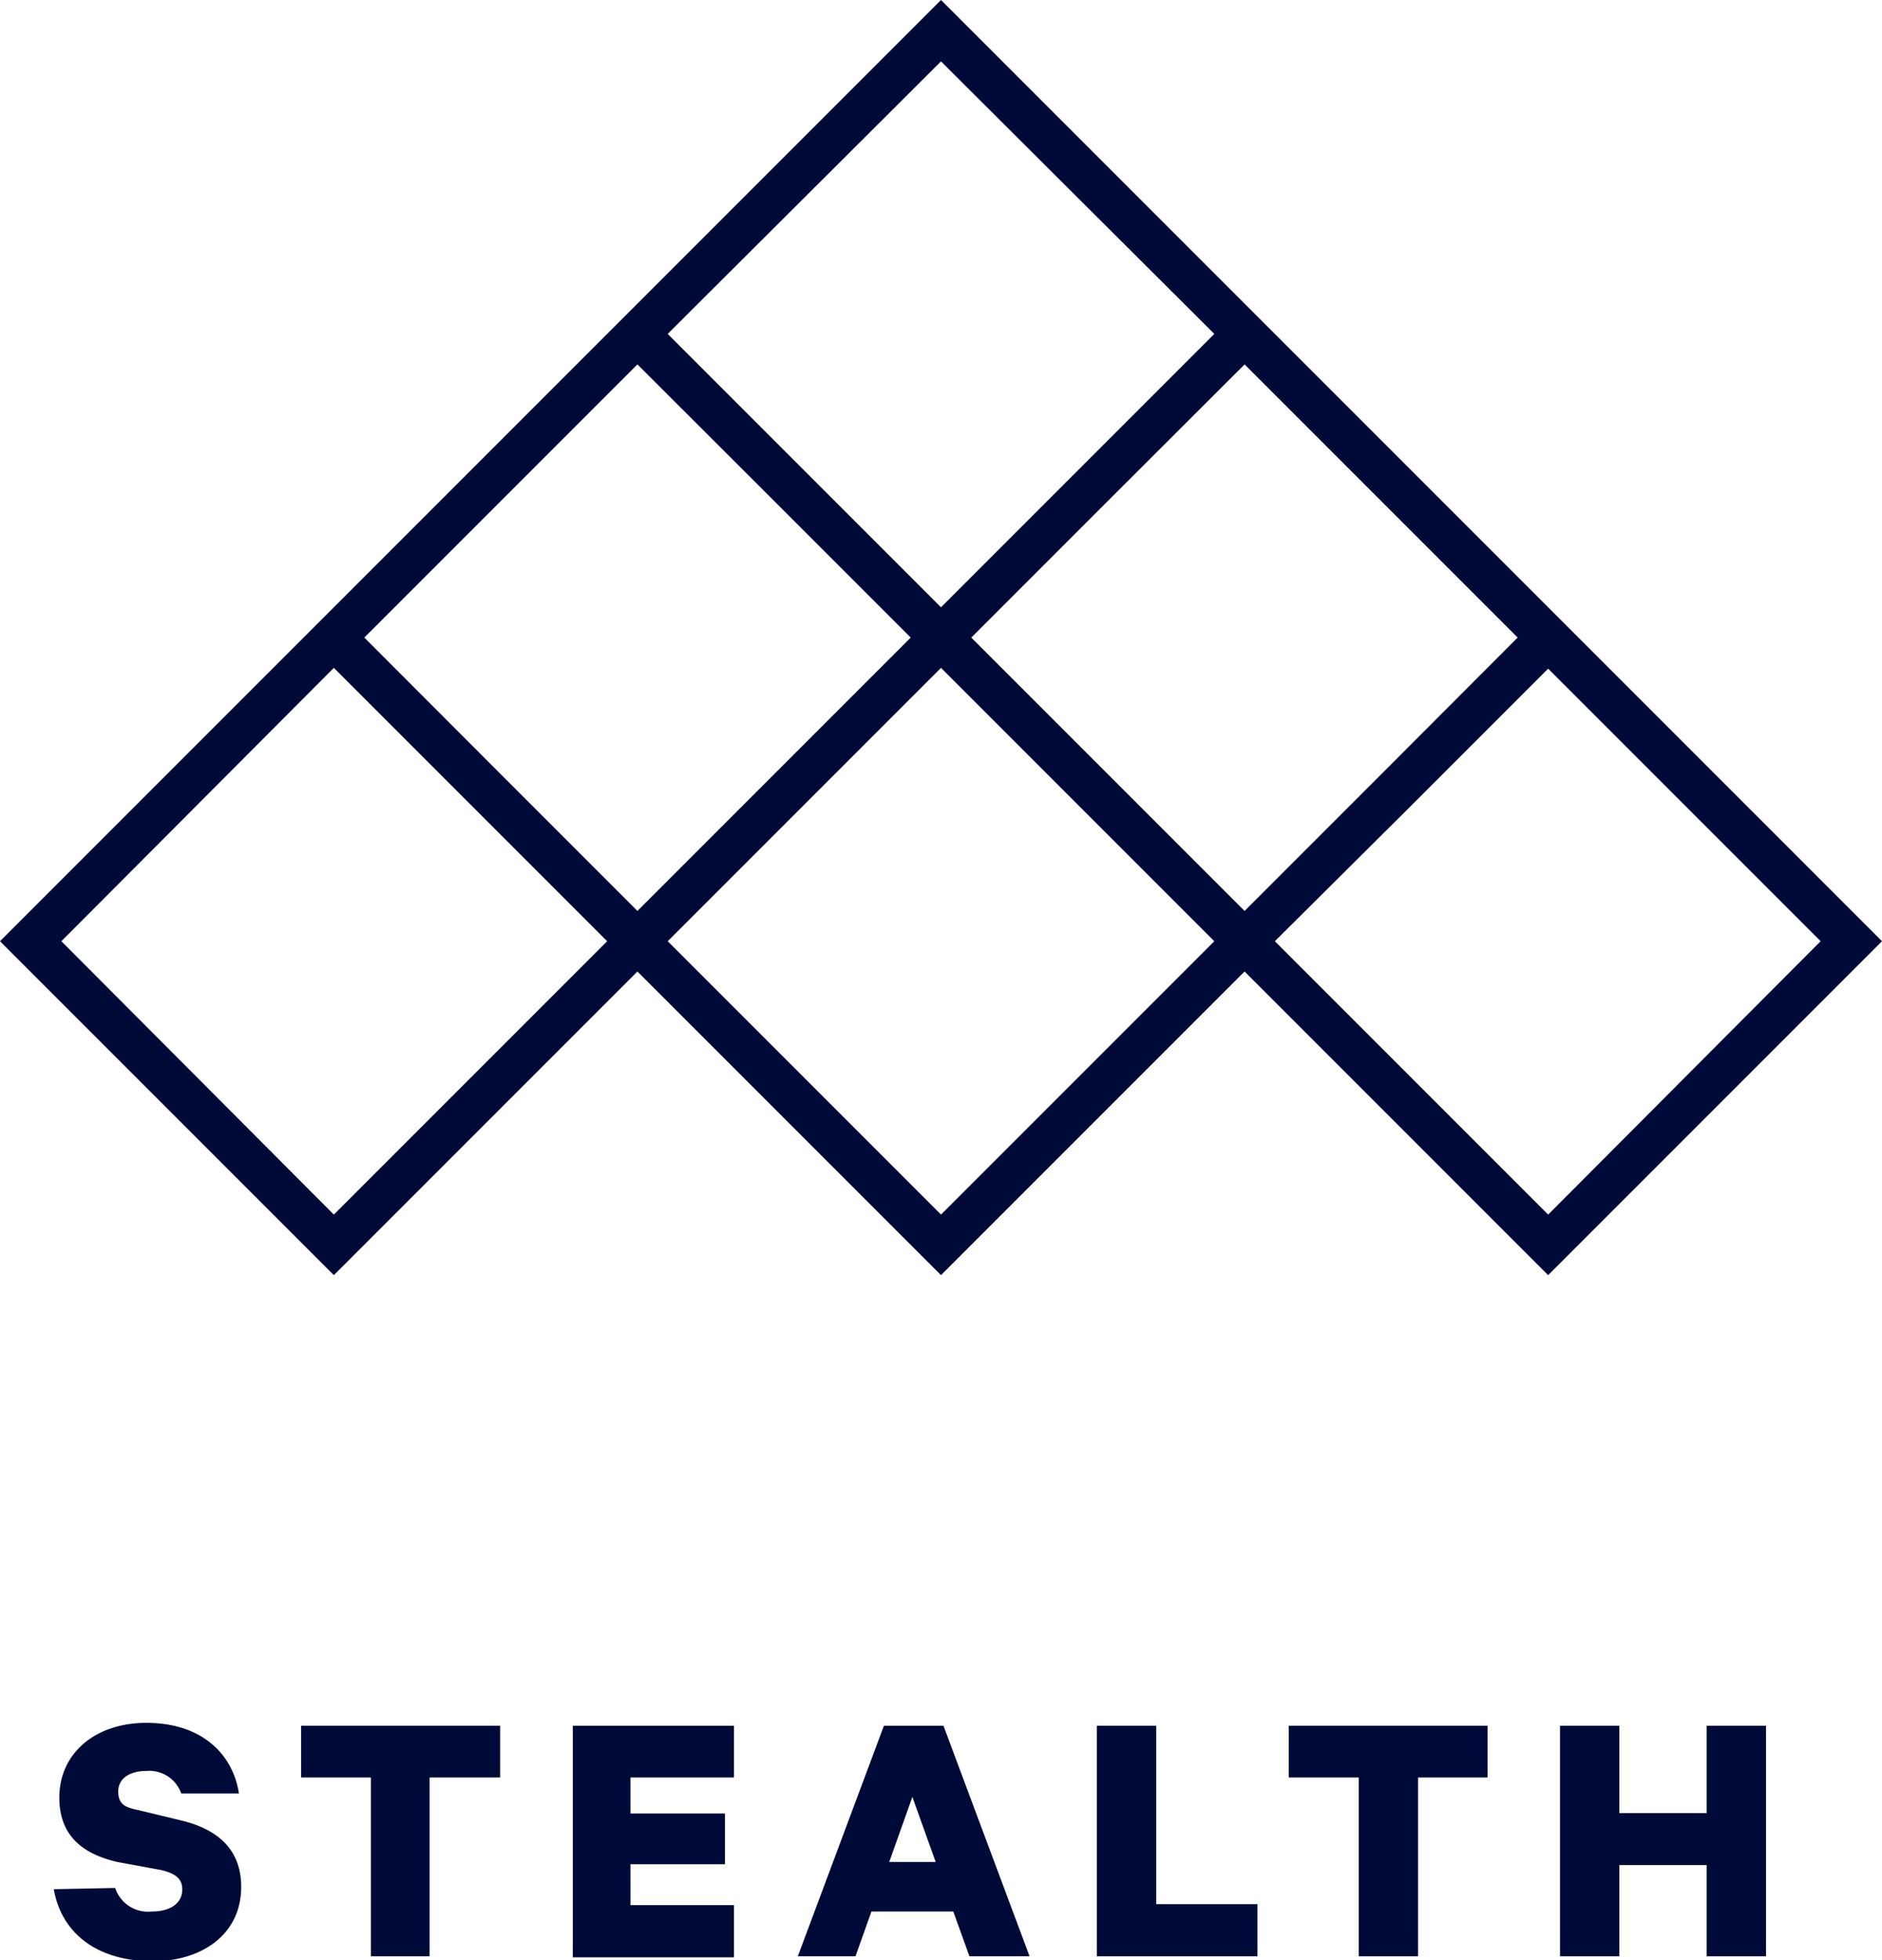
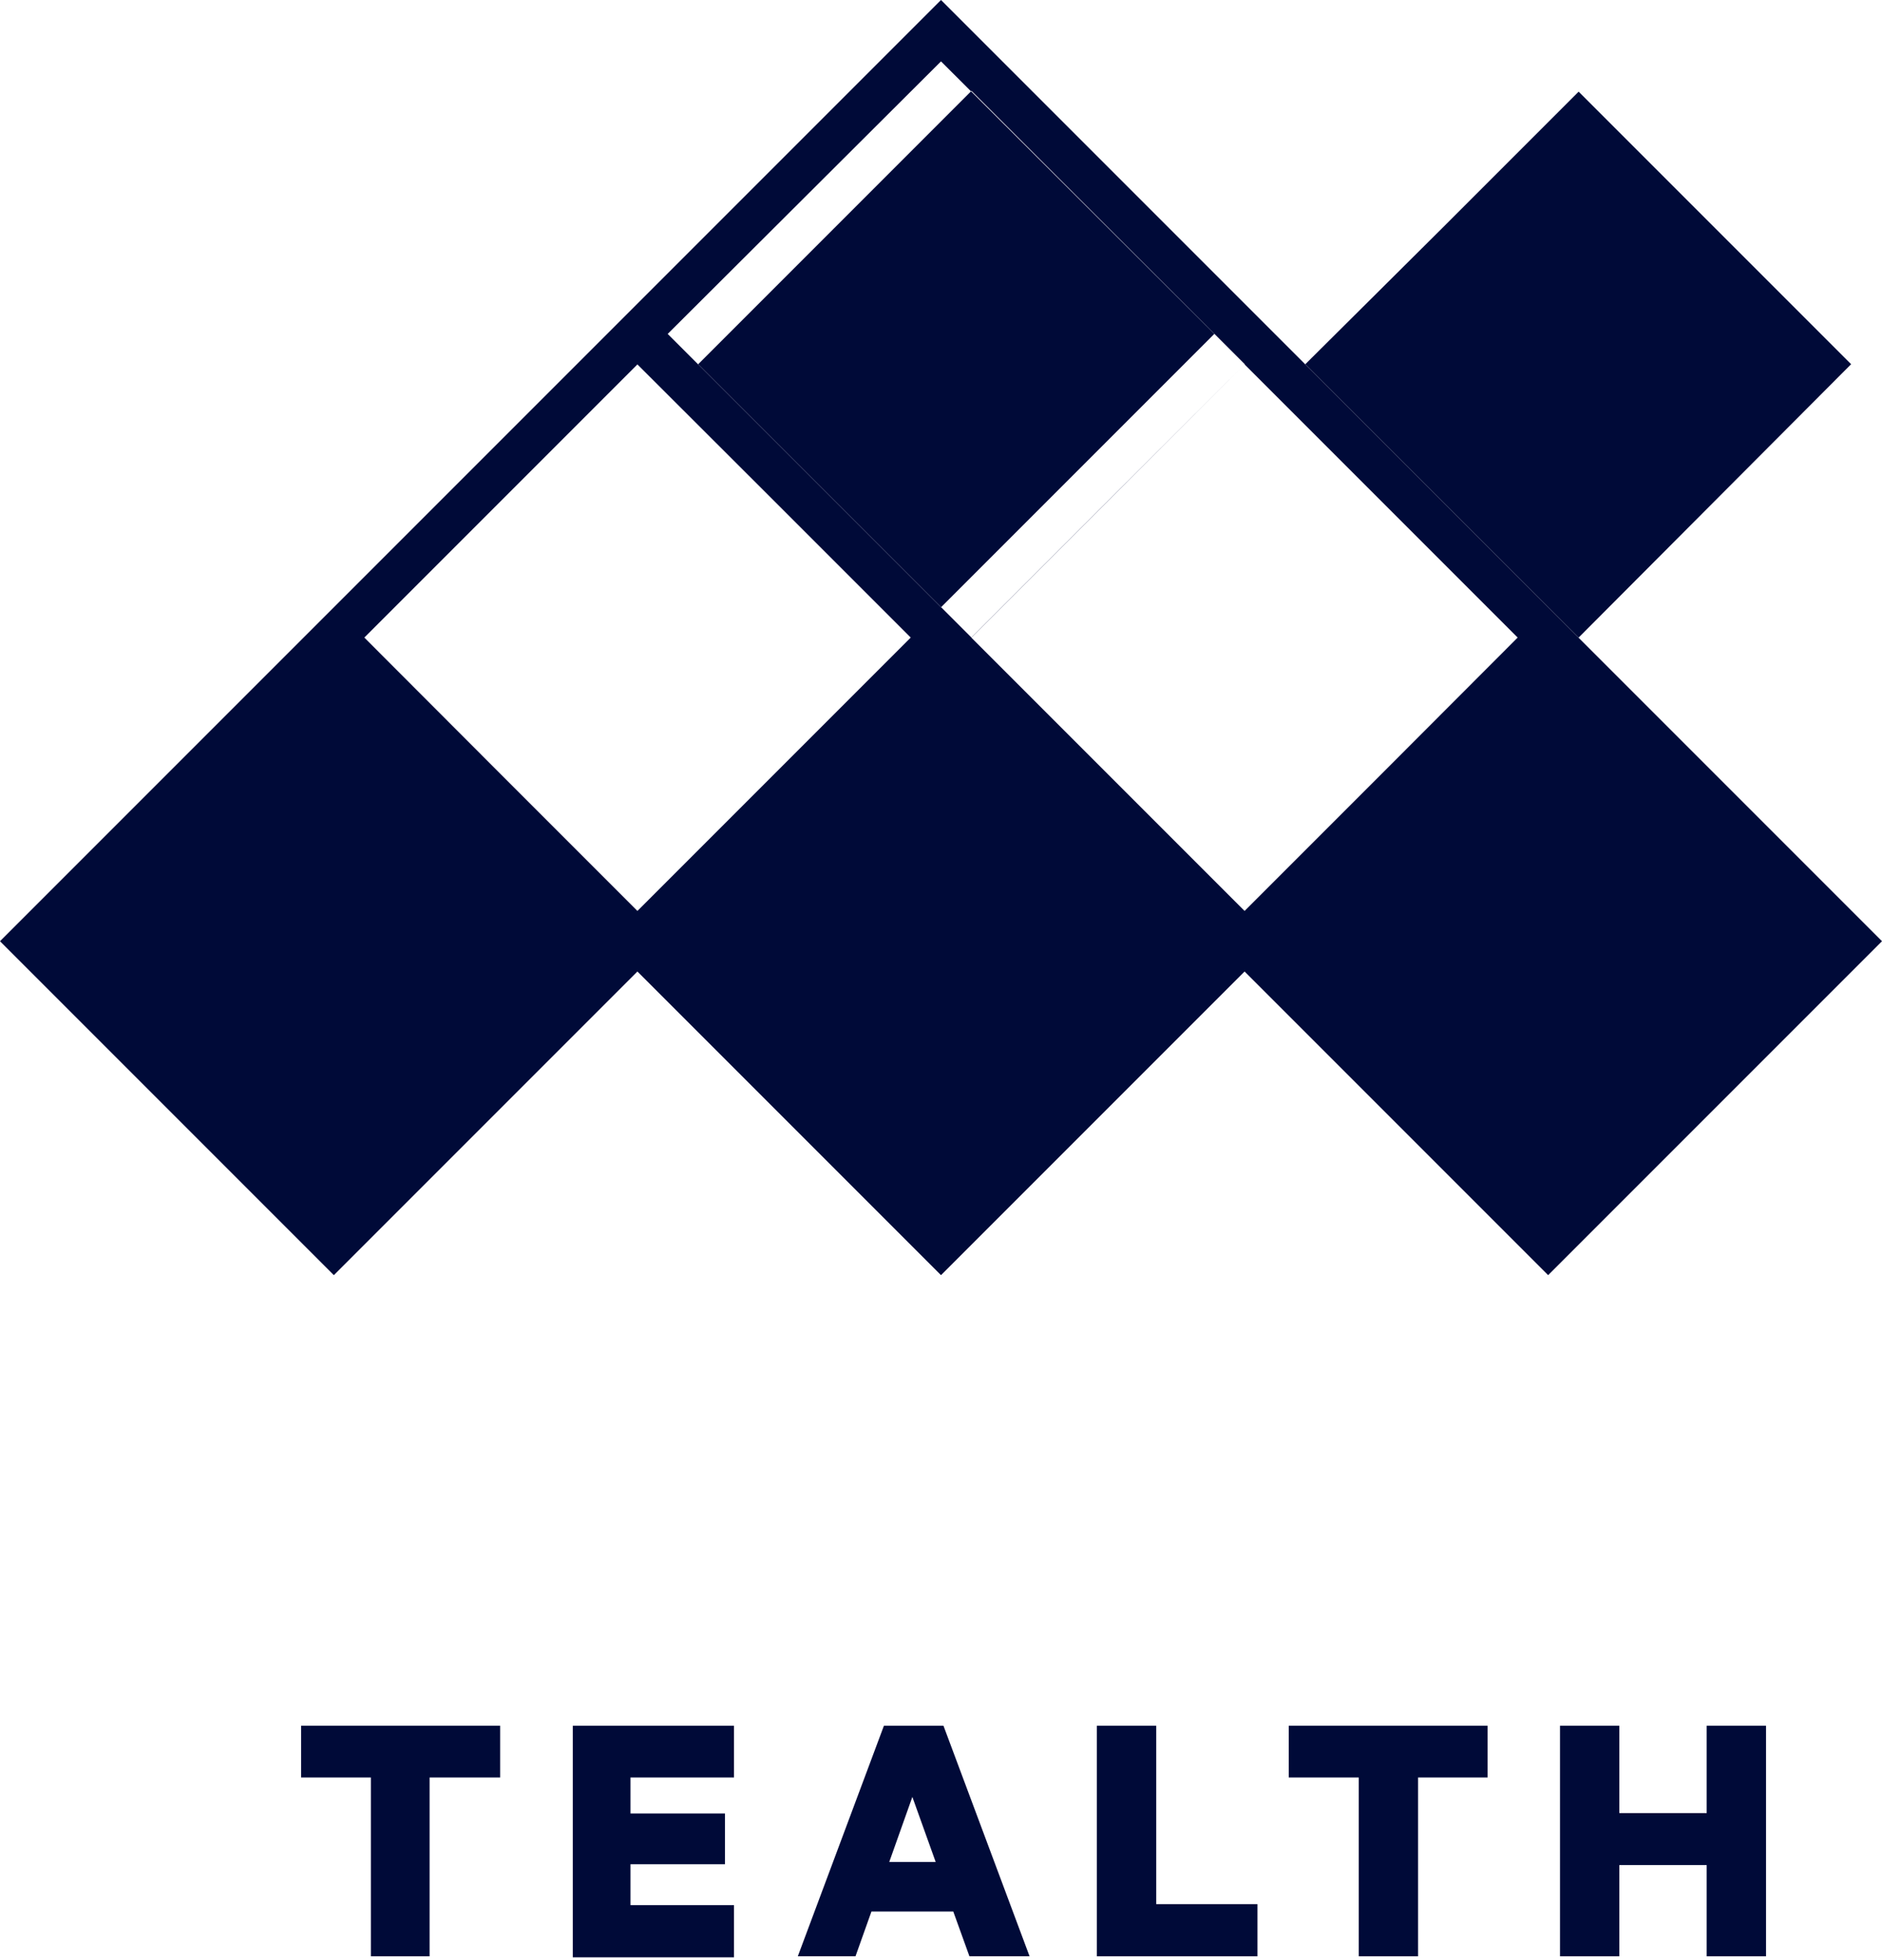
<svg xmlns="http://www.w3.org/2000/svg" viewBox="0 0 92 95.79">
  <g fill="#000a38">
-     <path d="m5.63 92.27a1.69 1.69 0 0 0 1.79 1.15c.88 0 1.49-.38 1.49-1.08 0-.53-.34-.77-1-.94l-2.17-.4c-1.62-.37-2.84-1.23-2.84-3.14 0-2.21 1.8-3.66 4.25-3.66 2.7 0 4.23 1.51 4.53 3.45h-2.82a1.66 1.66 0 0 0 -1.7-1.1c-.82 0-1.38.37-1.38 1s.34.78.92.9l2.16.52c1.89.46 2.93 1.5 2.93 3.25 0 2.31-1.91 3.63-4.32 3.63-2.65 0-4.45-1.3-4.84-3.52z" />
    <path d="m14.72 84.34h9.73v2.53h-3.45v8.74h-2.87v-8.74h-3.41z" />
    <path d="m35.88 84.34v2.53h-5.06v1.76h4.62v2.48h-4.62v2h5.06v2.55h-7.88v-11.32z" />
    <path d="m46.12 84.34 4.21 11.27h-2.94l-.79-2.19h-4l-.78 2.19h-2.82l4.21-11.27zm-2.65 6.66h2.27l-1.14-3.18z" />
    <path d="m53.62 84.34h2.9v8.72h4.95v2.55h-7.85z" />
    <path d="m63 84.34h9.72v2.53h-3.4v8.74h-2.9v-8.74h-3.42z" />
    <path d="m86.33 84.34v11.27h-2.9v-4.46h-4.27v4.46h-2.9v-11.27h2.9v4.27h4.27v-4.27z" />
-     <path d="m92 46-14.84-14.84-1.48-1.48-13.36-13.36-1.48-1.48-14.84-14.84-14.84 14.84-1.48 1.48-13.36 13.36-1.48 1.48-14.84 14.84 16.32 16.32 14.84-14.84 14.84 14.84 14.84-14.84 14.84 14.84zm-31.16-28.19 13.35 13.35-6.67 6.68-6.68 6.68-13.36-13.36 6.68-6.68zm-14.84-14.81 13.36 13.32-6.68 6.68-6.68 6.68-6.68-6.68-6.68-6.68zm-28.19 28.16 13.35-13.35 6.68 6.67 6.68 6.68-13.36 13.36-6.68-6.68zm-1.49 28.2-13.32-13.36 13.32-13.36 6.68 6.68 6.68 6.68zm29.68 0-13.36-13.36 13.36-13.36 13.36 13.36zm23-20 6.68-6.68 13.32 13.32-13.32 13.36-13.36-13.36z" />
+     <path d="m92 46-14.84-14.84-1.48-1.48-13.36-13.36-1.48-1.48-14.84-14.84-14.84 14.84-1.48 1.48-13.36 13.36-1.48 1.48-14.84 14.84 16.32 16.32 14.84-14.84 14.84 14.84 14.84-14.84 14.84 14.84zm-31.16-28.19 13.35 13.35-6.67 6.68-6.68 6.68-13.36-13.36 6.68-6.68zm-14.84-14.81 13.36 13.32-6.68 6.68-6.68 6.68-6.68-6.68-6.68-6.68zm-28.19 28.16 13.35-13.35 6.68 6.67 6.68 6.68-13.36 13.36-6.68-6.68zzm29.68 0-13.36-13.36 13.36-13.36 13.36 13.36zm23-20 6.68-6.68 13.32 13.32-13.32 13.36-13.36-13.36z" />
  </g>
</svg>